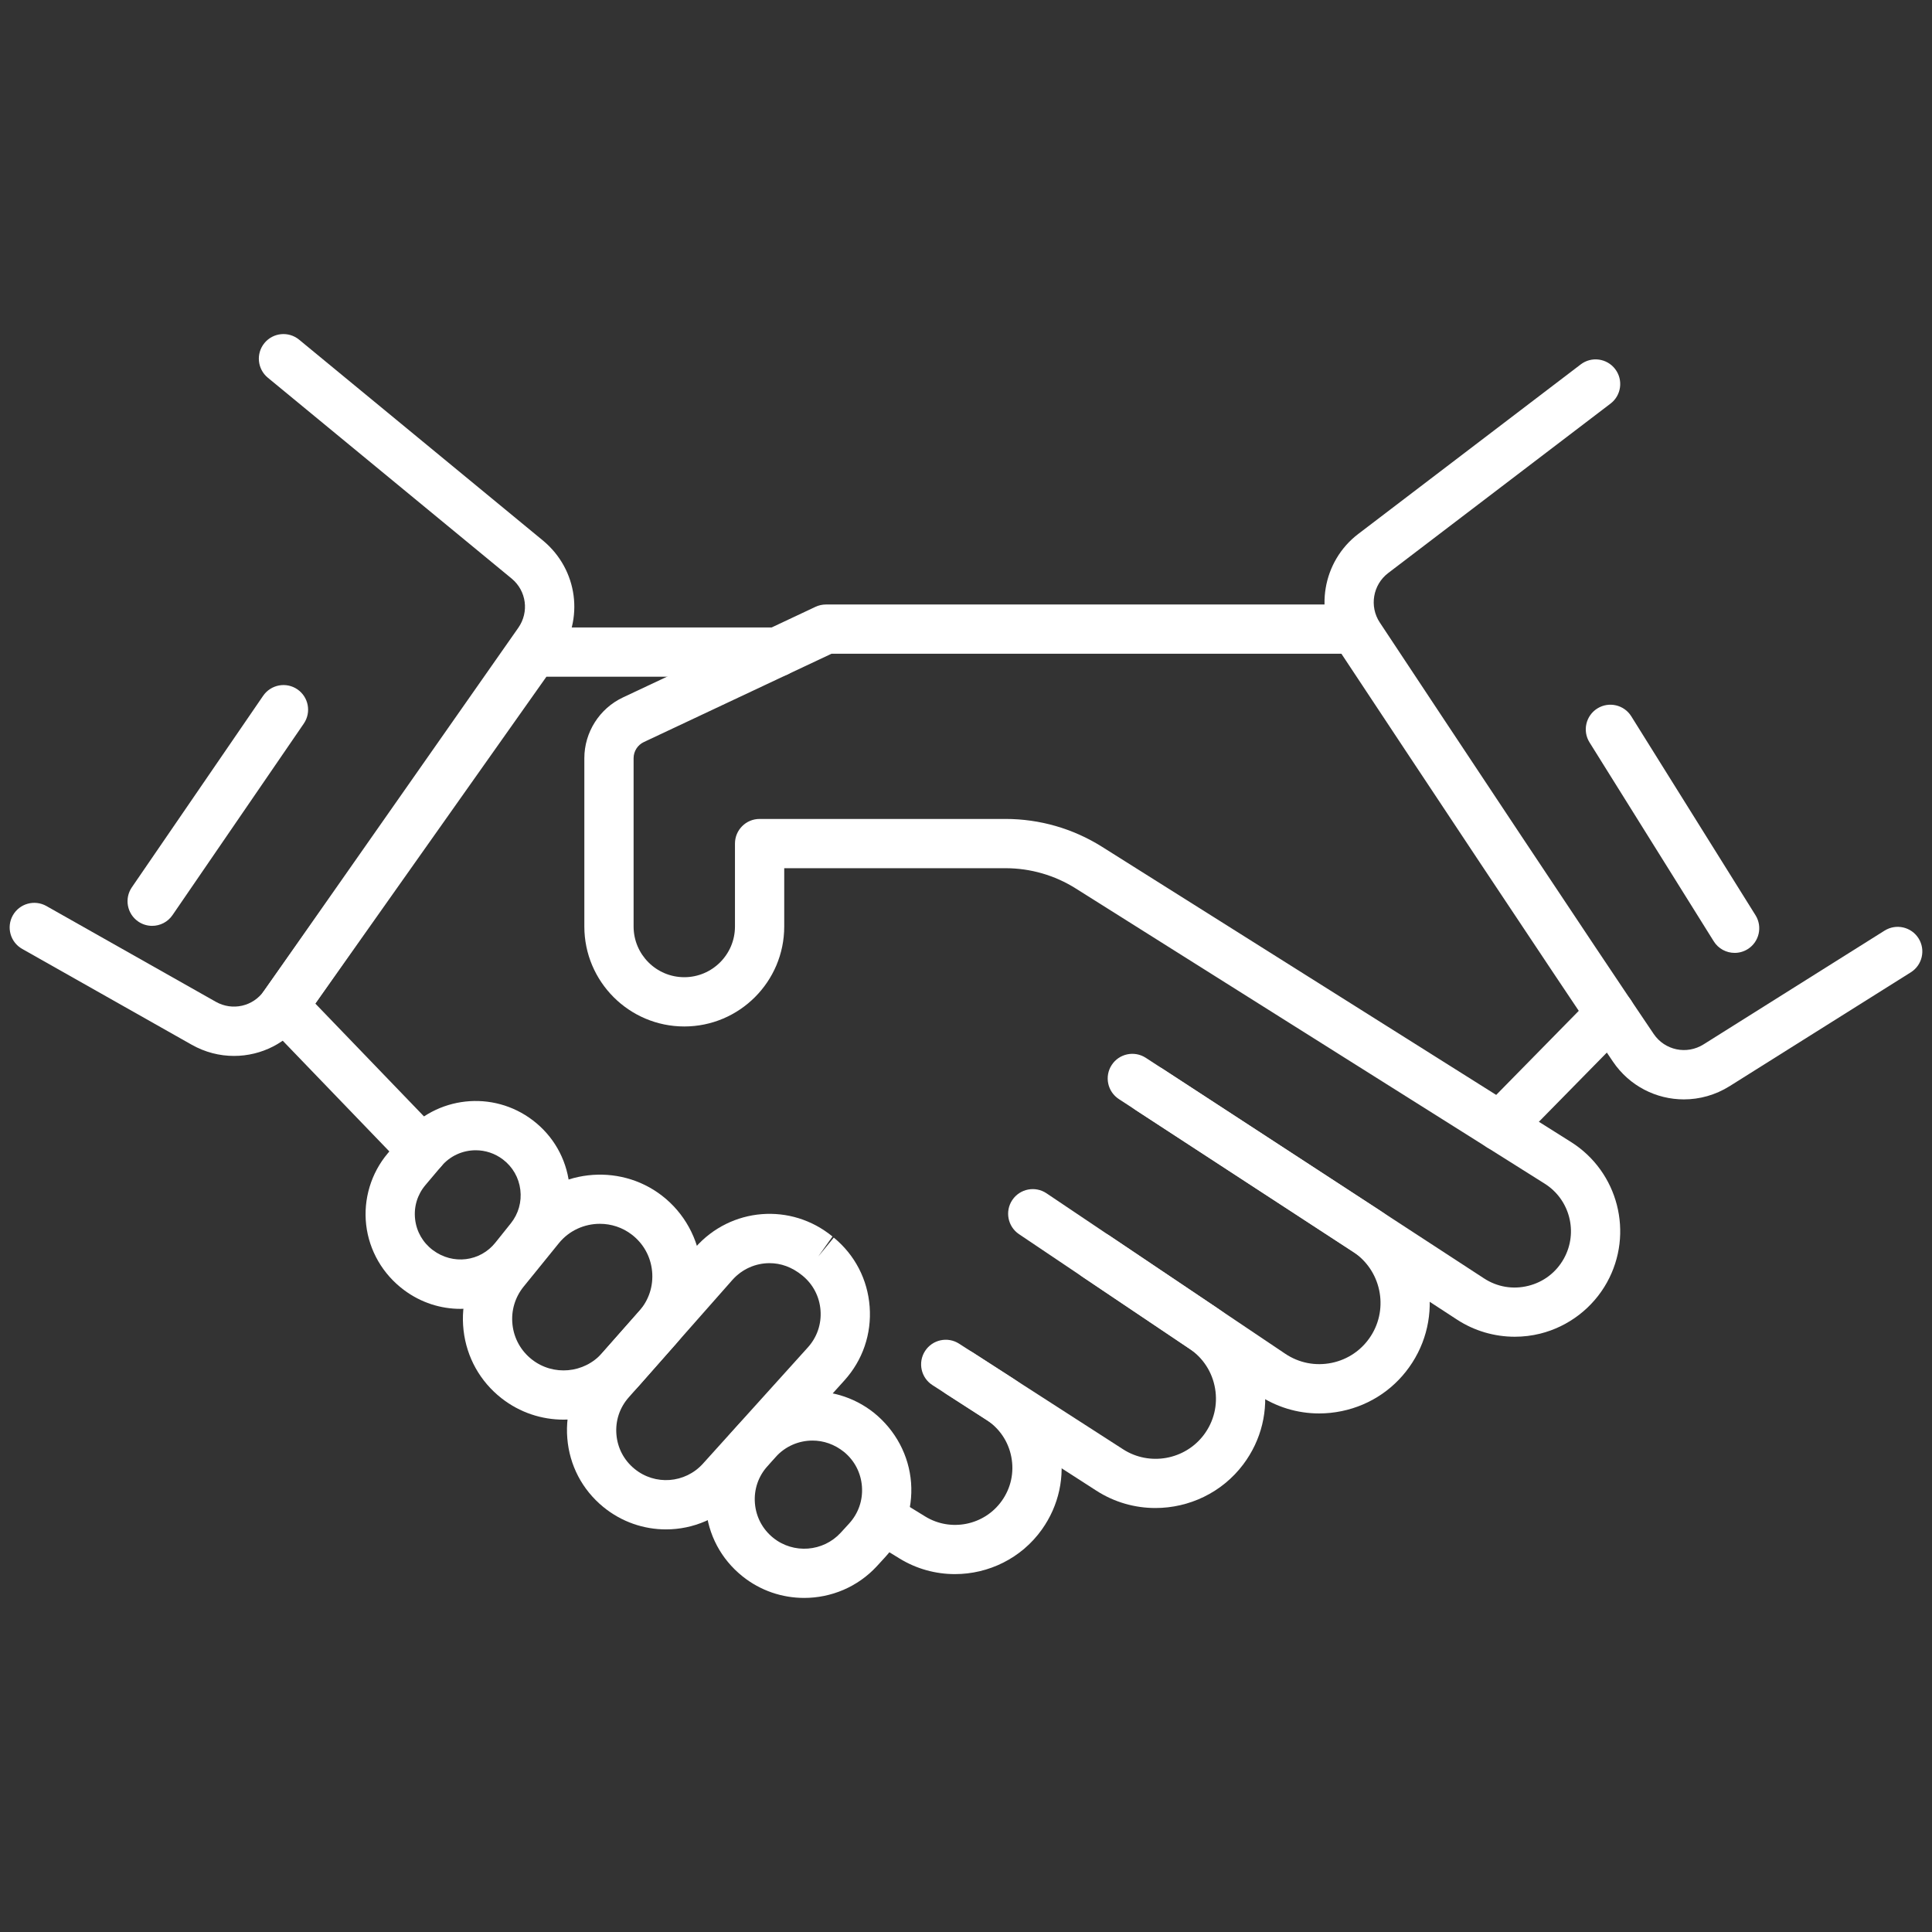
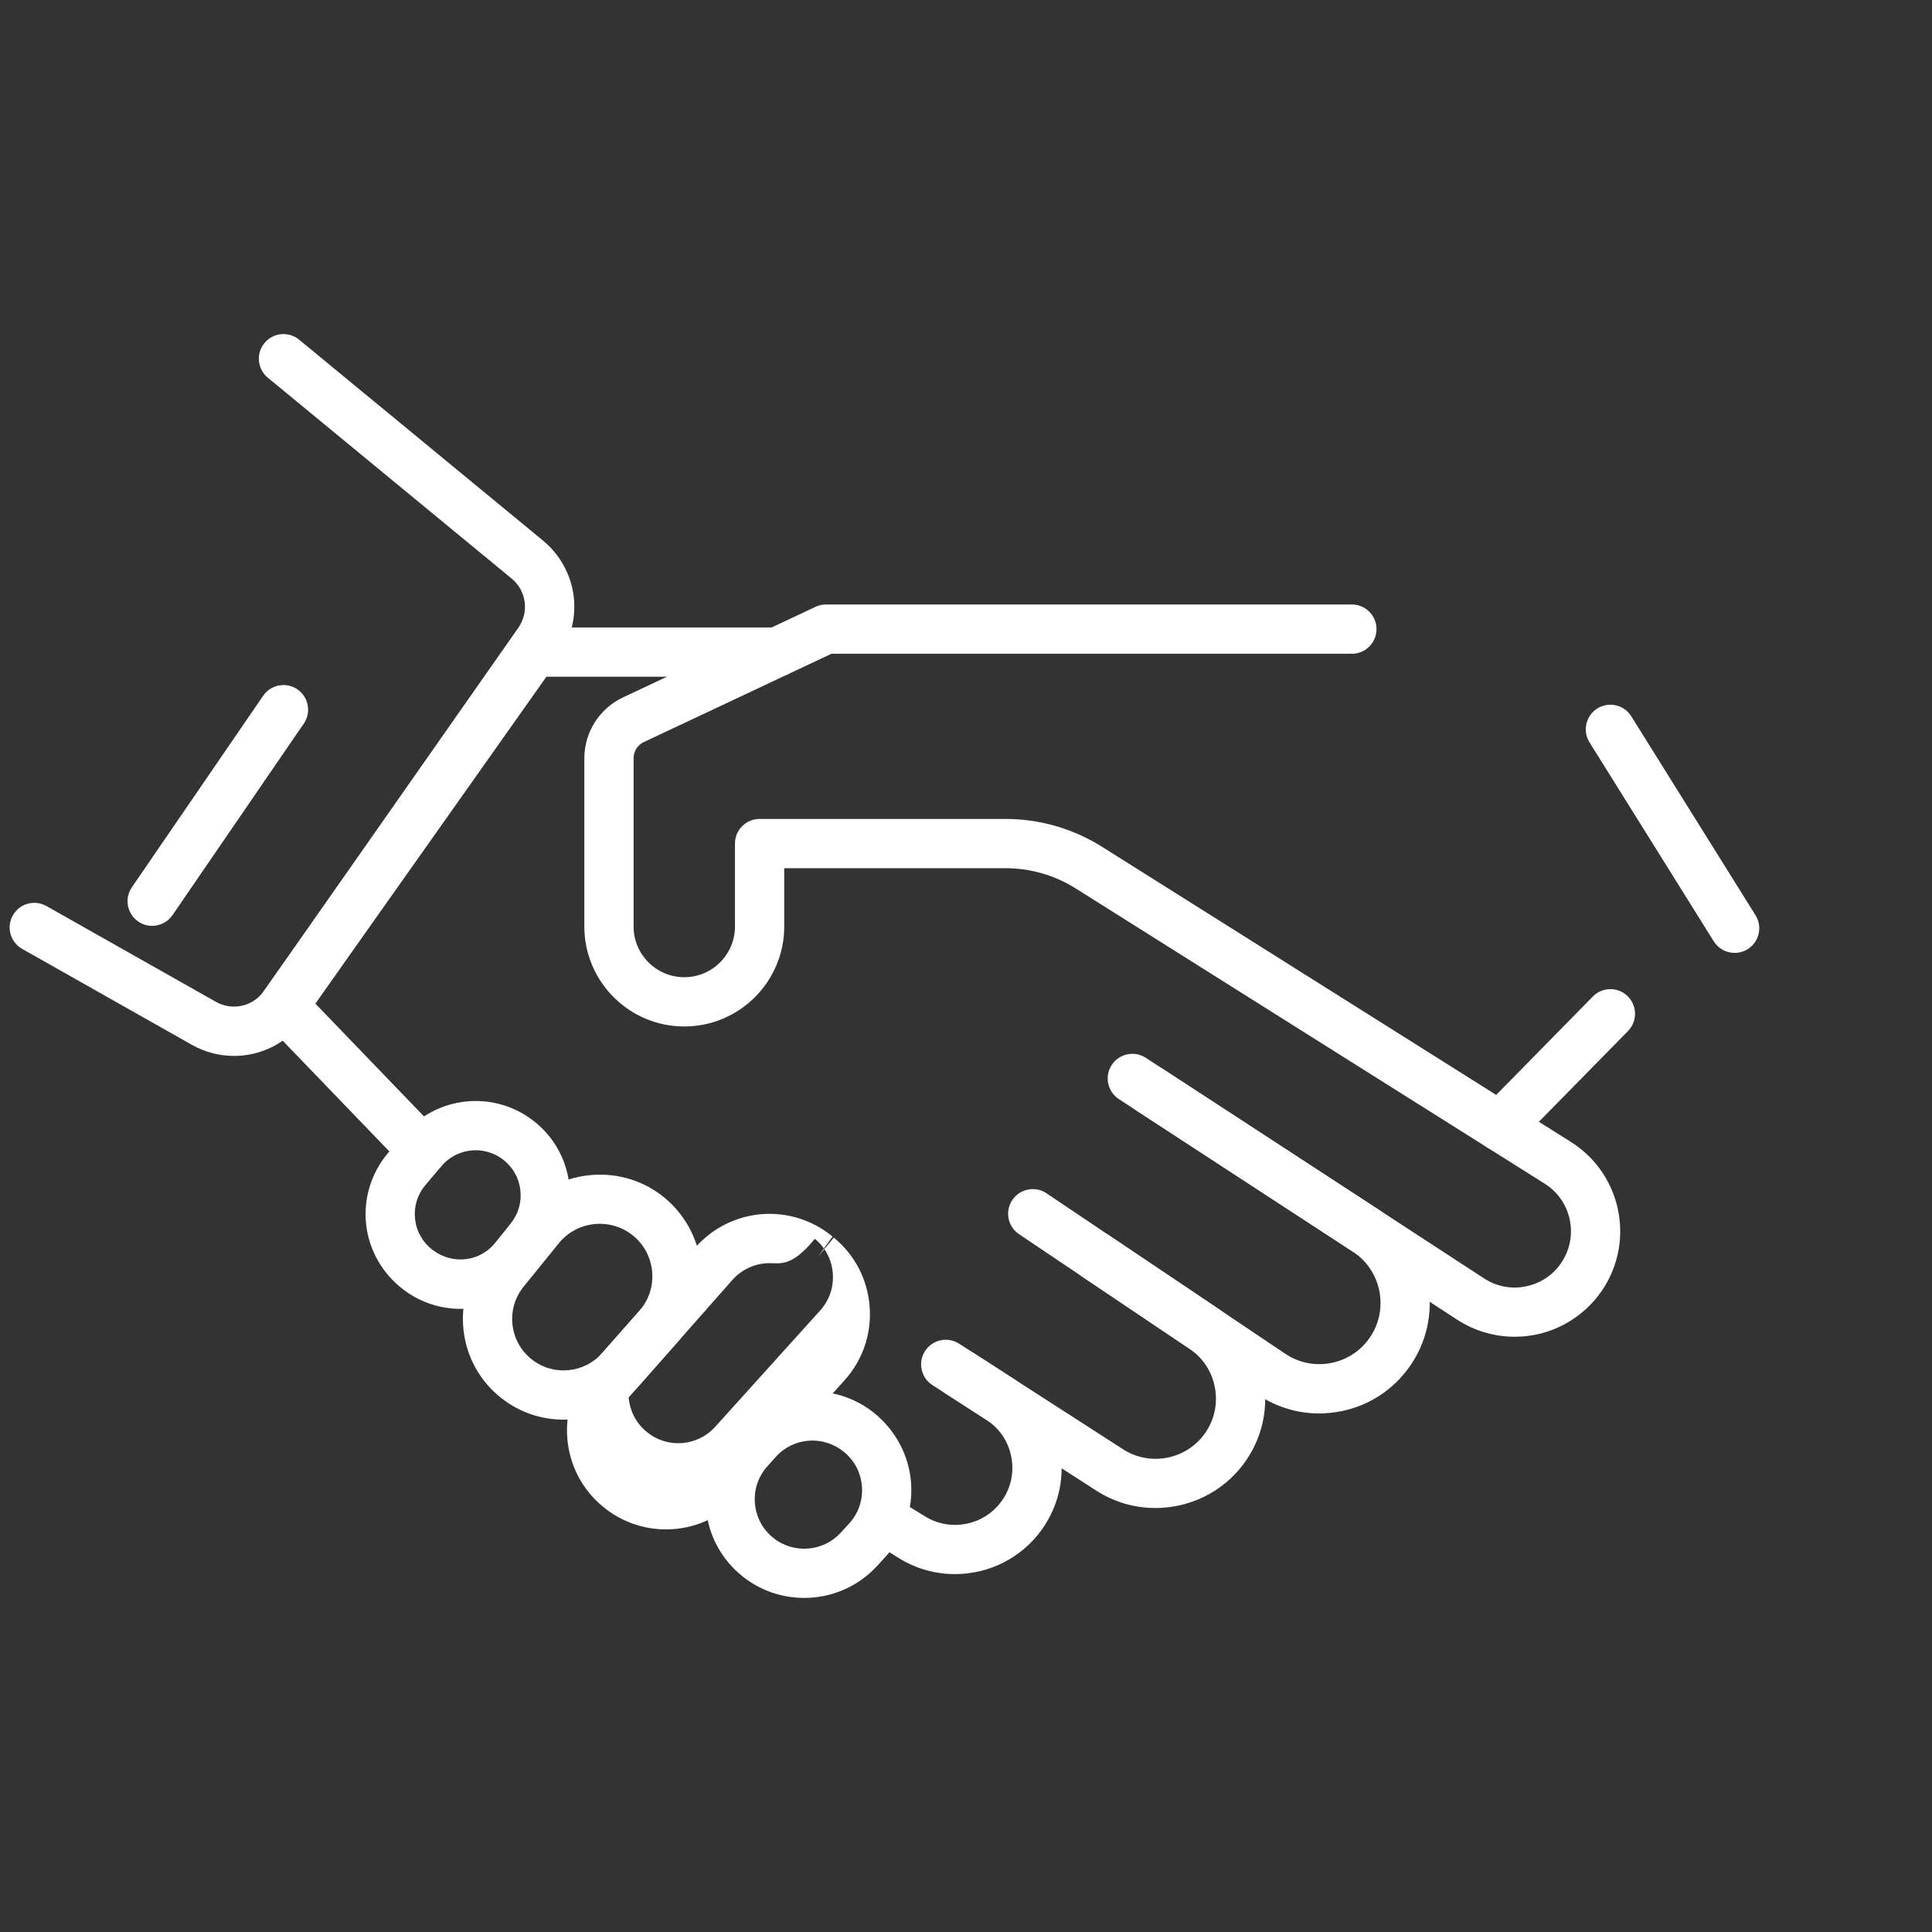
<svg xmlns="http://www.w3.org/2000/svg" version="1.1" id="Layer_1" x="0px" y="0px" viewBox="0 0 500 500" style="enable-background:new 0 0 500 500;" xml:space="preserve">
  <rect x="0" y="0" width="500" height="500" fill="#333333" stroke="none" />
  <g>
    <path style="fill:#FFFFFF;" d="M392.03,345.947c-5.263,0-10.476-1.513-14.942-4.426l-87.525-57.08   c-2.947-1.924-3.779-5.876-1.855-8.821c1.917-2.95,5.866-3.772,8.82-1.861l87.526,57.08c3.42,2.235,7.491,2.926,11.459,1.936   c3.968-0.983,7.249-3.498,9.228-7.077c3.737-6.754,1.549-15.263-4.983-19.371l-121.363-76.396   c-5.446-3.43-11.734-5.241-18.177-5.241h-57.26v15.095c0,14.261-11.604,25.864-25.867,25.864   c-14.261,0-25.864-11.603-25.864-25.864v-43.566c0-6.698,3.918-12.867,9.978-15.718l49.841-23.454   c0.85-0.399,1.778-0.604,2.715-0.604h136.106c3.521,0,6.374,2.851,6.374,6.374s-2.853,6.374-6.374,6.374H215.186l-48.556,22.851   c-1.615,0.753-2.655,2.397-2.655,4.177v43.566c0,7.233,5.882,13.115,13.115,13.115s13.119-5.882,13.119-13.115v-21.469   c0-3.523,2.853-6.374,6.374-6.374h63.635c8.849,0,17.482,2.49,24.968,7.195l121.363,76.396c12.25,7.712,16.358,23.673,9.346,36.34   c-3.663,6.617-9.972,11.454-17.311,13.278C396.425,345.686,394.224,345.947,392.03,345.947z" />
    <path style="fill:#FFFFFF;" d="M341.38,365.798c-5.618,0-11.106-1.662-15.883-4.874l-61.774-41.519   c-2.922-1.967-3.7-5.926-1.737-8.845c1.964-2.92,5.926-3.698,8.846-1.737l61.773,41.518c3.567,2.397,7.838,3.231,12.054,2.366   c4.205-0.871,7.8-3.343,10.121-6.954c4.688-7.301,2.59-17.099-4.678-21.836l-56.141-36.607c-2.947-1.924-3.778-5.876-1.858-8.821   c1.923-2.95,5.873-3.771,8.824-1.861l56.141,36.607c13.112,8.559,16.899,26.237,8.438,39.403   c-4.186,6.524-10.673,10.98-18.261,12.556C345.292,365.598,343.328,365.798,341.38,365.798z" />
    <path style="fill:#FFFFFF;" d="M299.02,390.273c-5.265,0-10.572-1.456-15.272-4.482l-42.443-27.332   c-2.96-1.905-3.813-5.852-1.908-8.808c1.908-2.963,5.857-3.81,8.811-1.911l42.443,27.333c6.838,4.413,16.023,2.758,20.909-3.747   c2.592-3.455,3.623-7.707,2.904-11.965c-0.722-4.258-3.091-7.93-6.676-10.339l-27.678-18.599c-2.922-1.961-3.701-5.926-1.737-8.845   c1.963-2.92,5.929-3.704,8.845-1.737l27.681,18.6c6.517,4.382,10.825,11.055,12.132,18.792c1.31,7.744-0.563,15.469-5.278,21.749   C316.229,386.333,307.683,390.273,299.02,390.273z" />
    <path style="fill:#FFFFFF;" d="M247.138,407.378c-4.933,0-9.914-1.313-14.379-4.064l-4.607-2.833   c-2.997-1.842-3.934-5.77-2.091-8.764c1.842-3.007,5.768-3.94,8.771-2.091l4.606,2.833c6.604,4.064,15.313,2.303,19.816-4.028   c2.369-3.325,3.247-7.364,2.475-11.373c-0.768-4.009-3.087-7.439-6.52-9.648l-10.408-6.704c-2.96-1.905-3.813-5.852-1.908-8.815   c1.91-2.944,5.854-3.804,8.811-1.905l10.407,6.705c6.39,4.121,10.701,10.495,12.138,17.958c1.435,7.463-0.202,14.983-4.606,21.177   C264.309,403.32,255.796,407.378,247.138,407.378z" />
    <path style="fill:#FFFFFF;" d="M208.115,413.541c-5.633,0-11.292-1.842-15.979-5.608c-5.525-4.432-8.889-10.763-9.468-17.828   c-0.581-7.065,1.703-13.862,6.431-19.141l2.129-2.383c9.022-10.072,24.301-11.373,34.896-2.994   c5.686,4.575,9.132,11.129,9.66,18.144c0.527,7.015-1.898,14.012-6.654,19.198l-2.16,2.359   C221.962,410.746,215.055,413.541,208.115,413.541z M210.272,372.819c-3.523,0-7.022,1.45-9.543,4.264l-2.129,2.383   c-2.374,2.646-3.516,6.051-3.227,9.593c0.292,3.541,1.976,6.71,4.743,8.938c5.254,4.214,12.913,3.623,17.457-1.326l2.159-2.359   c2.422-2.639,3.608-6.057,3.337-9.623c-0.265-3.511-1.896-6.661-4.601-8.902C215.937,373.752,213.098,372.819,210.272,372.819z" />
-     <path style="fill:#FFFFFF;" d="M172.354,395.807c-5.727,0-11.485-1.918-16.25-5.827c-5.427-4.457-8.727-10.763-9.287-17.759   c-0.563-6.997,1.687-13.75,6.334-19.009l26.807-30.371c9.184-10.395,24.771-11.639,35.487-2.832l-3.707,5.204l4.046-4.924   c5.462,4.488,8.756,10.837,9.281,17.89c0.526,7.046-1.792,13.825-6.53,19.072l-27.152,30.085   C186.328,392.937,179.363,395.807,172.354,395.807z M199.157,326.905c-3.56,0-7.092,1.488-9.645,4.376l-26.807,30.37   c-2.334,2.639-3.464,6.032-3.18,9.549c0.279,3.516,1.939,6.685,4.665,8.919c5.322,4.382,13.112,3.791,17.731-1.326l27.15-30.084   c2.381-2.639,3.545-6.044,3.28-9.587c-0.262-3.536-1.914-6.723-4.649-8.976C204.944,327.876,202.043,326.905,199.157,326.905z" />
+     <path style="fill:#FFFFFF;" d="M172.354,395.807c-5.727,0-11.485-1.918-16.25-5.827c-5.427-4.457-8.727-10.763-9.287-17.759   c-0.563-6.997,1.687-13.75,6.334-19.009l26.807-30.371c9.184-10.395,24.771-11.639,35.487-2.832l-3.707,5.204l4.046-4.924   c5.462,4.488,8.756,10.837,9.281,17.89c0.526,7.046-1.792,13.825-6.53,19.072l-27.152,30.085   C186.328,392.937,179.363,395.807,172.354,395.807z M199.157,326.905c-3.56,0-7.092,1.488-9.645,4.376l-26.807,30.37   c0.279,3.516,1.939,6.685,4.665,8.919c5.322,4.382,13.112,3.791,17.731-1.326l27.15-30.084   c2.381-2.639,3.545-6.044,3.28-9.587c-0.262-3.536-1.914-6.723-4.649-8.976C204.944,327.876,202.043,326.905,199.157,326.905z" />
    <path style="fill:#FFFFFF;" d="M145.843,367.403c-5.636,0-11.298-1.817-16.048-5.534c-5.546-4.345-9.035-10.588-9.828-17.591   c-0.791-6.997,1.217-13.869,5.655-19.34l9.113-11.236c8.945-11.03,25.363-12.948,36.599-4.251   c5.745,4.438,9.433,11.136,10.119,18.363c0.688,7.227-1.675,14.491-6.481,19.937l-9.576,10.85   C160.269,364.409,153.08,367.403,145.843,367.403z M155.245,316.721c-3.984,0-7.94,1.719-10.607,5.011l-9.113,11.236   c-2.269,2.795-3.293,6.306-2.891,9.879c0.404,3.58,2.188,6.766,5.023,8.989c5.528,4.338,13.52,3.604,18.183-1.675l9.577-10.849   c2.515-2.851,3.703-6.505,3.346-10.29c-0.361-3.791-2.217-7.159-5.23-9.486C161.085,317.643,158.155,316.721,155.245,316.721z" />
    <path style="fill:#FFFFFF;" d="M119.146,338.732c-5.07,0-10.187-1.587-14.585-4.868c-5.503-4.096-9.026-10.208-9.794-16.863   c-0.768-6.654,1.27-13.408,5.59-18.525l4.115-4.88c8.403-9.94,23.09-11.546,33.432-3.653c5.26,4.015,8.602,9.841,9.412,16.408   c0.806,6.568-1.025,13.035-5.158,18.208l-3.98,4.98C133.35,335.577,126.291,338.732,119.146,338.732z M123.113,297.687   c-3.317,0-6.601,1.412-8.901,4.14l-4.115,4.874c-2.091,2.477-3.037,5.615-2.667,8.839c0.373,3.224,2.011,6.062,4.612,8.005   c5.201,3.872,12.241,2.963,16.181-1.973l3.978-4.974c1.969-2.465,2.844-5.552,2.458-8.689c-0.386-3.137-1.979-5.914-4.488-7.83   C128.065,298.47,125.579,297.687,123.113,297.687z" />
    <path style="fill:#FFFFFF;" d="M109.341,304.086c-1.671,0-3.34-0.654-4.591-1.955L68.771,264.77   c-2.123-2.203-2.381-5.602-0.613-8.098l64.749-91.59c1.196-1.694,3.135-2.696,5.204-2.696h63.013c3.52,0,6.374,2.851,6.374,6.374   s-2.854,6.374-6.374,6.374h-59.714l-59.8,84.594l32.322,33.564c2.443,2.534,2.365,6.567-0.168,9.014   C112.525,303.494,110.932,304.086,109.341,304.086z" />
-     <path style="fill:#FFFFFF;" d="M435.787,284.521c-7.121,0-14.075-3.436-18.373-9.792c-16.255-24.014-51.438-77.099-70.964-106.604   c-6.431-9.723-4.205-22.876,5.066-29.94l57.56-43.866c2.802-2.148,6.804-1.593,8.933,1.201c2.132,2.801,1.593,6.804-1.207,8.933   l-57.557,43.866c-3.953,3.019-4.905,8.627-2.164,12.773c19.512,29.48,54.666,82.527,70.891,106.492   c2.876,4.245,8.546,5.434,12.898,2.707l46.862-29.449c2.994-1.868,6.919-0.972,8.79,2.003c1.874,2.982,0.974,6.916-2.004,8.79   l-46.869,29.45C443.945,283.407,439.839,284.521,435.787,284.521z" />
    <path style="fill:#FFFFFF;" d="M60.574,273.273c-3.728,0.006-7.504-0.939-10.978-2.907L5.737,245.573   c-3.063-1.73-4.142-5.621-2.412-8.684c1.733-3.062,5.611-4.14,8.687-2.409l43.859,24.793c4.267,2.403,9.617,1.214,12.434-2.813   l65.83-93.987c2.838-4.059,2.119-9.524-1.677-12.705L69.31,97.748c-2.716-2.235-3.106-6.256-0.868-8.97   c2.241-2.72,6.256-3.1,8.972-0.865l63.19,52.051c8.945,7.495,10.632,20.298,3.972,29.816l-65.83,93.987   C74.436,269.931,67.592,273.273,60.574,273.273z" />
    <path style="fill:#FFFFFF;" d="M388.165,297.867c-1.612,0-3.224-0.61-4.466-1.823c-2.512-2.471-2.55-6.505-0.082-9.02   l28.606-29.125c2.465-2.515,6.499-2.546,9.014-0.081c2.511,2.471,2.549,6.505,0.081,9.02l-28.606,29.125   C391.464,297.232,389.814,297.867,388.165,297.867z" />
    <path style="fill:#FFFFFF;" d="M39.376,239.61c-1.242,0-2.496-0.361-3.598-1.114c-2.904-1.992-3.645-5.957-1.653-8.864   l33.981-49.573c1.995-2.895,5.96-3.642,8.861-1.656c2.904,1.992,3.644,5.957,1.652,8.864L44.638,236.84   C43.403,238.639,41.408,239.61,39.376,239.61z" />
    <path style="fill:#FFFFFF;" d="M448.924,246.606c-2.125,0-4.205-1.064-5.412-3l-32.147-51.478   c-1.865-2.982-0.956-6.915,2.029-8.782c2.991-1.862,6.922-0.953,8.783,2.035l32.147,51.478c1.865,2.982,0.956,6.916-2.029,8.783   C451.243,246.295,450.076,246.606,448.924,246.606z" />
  </g>
</svg>